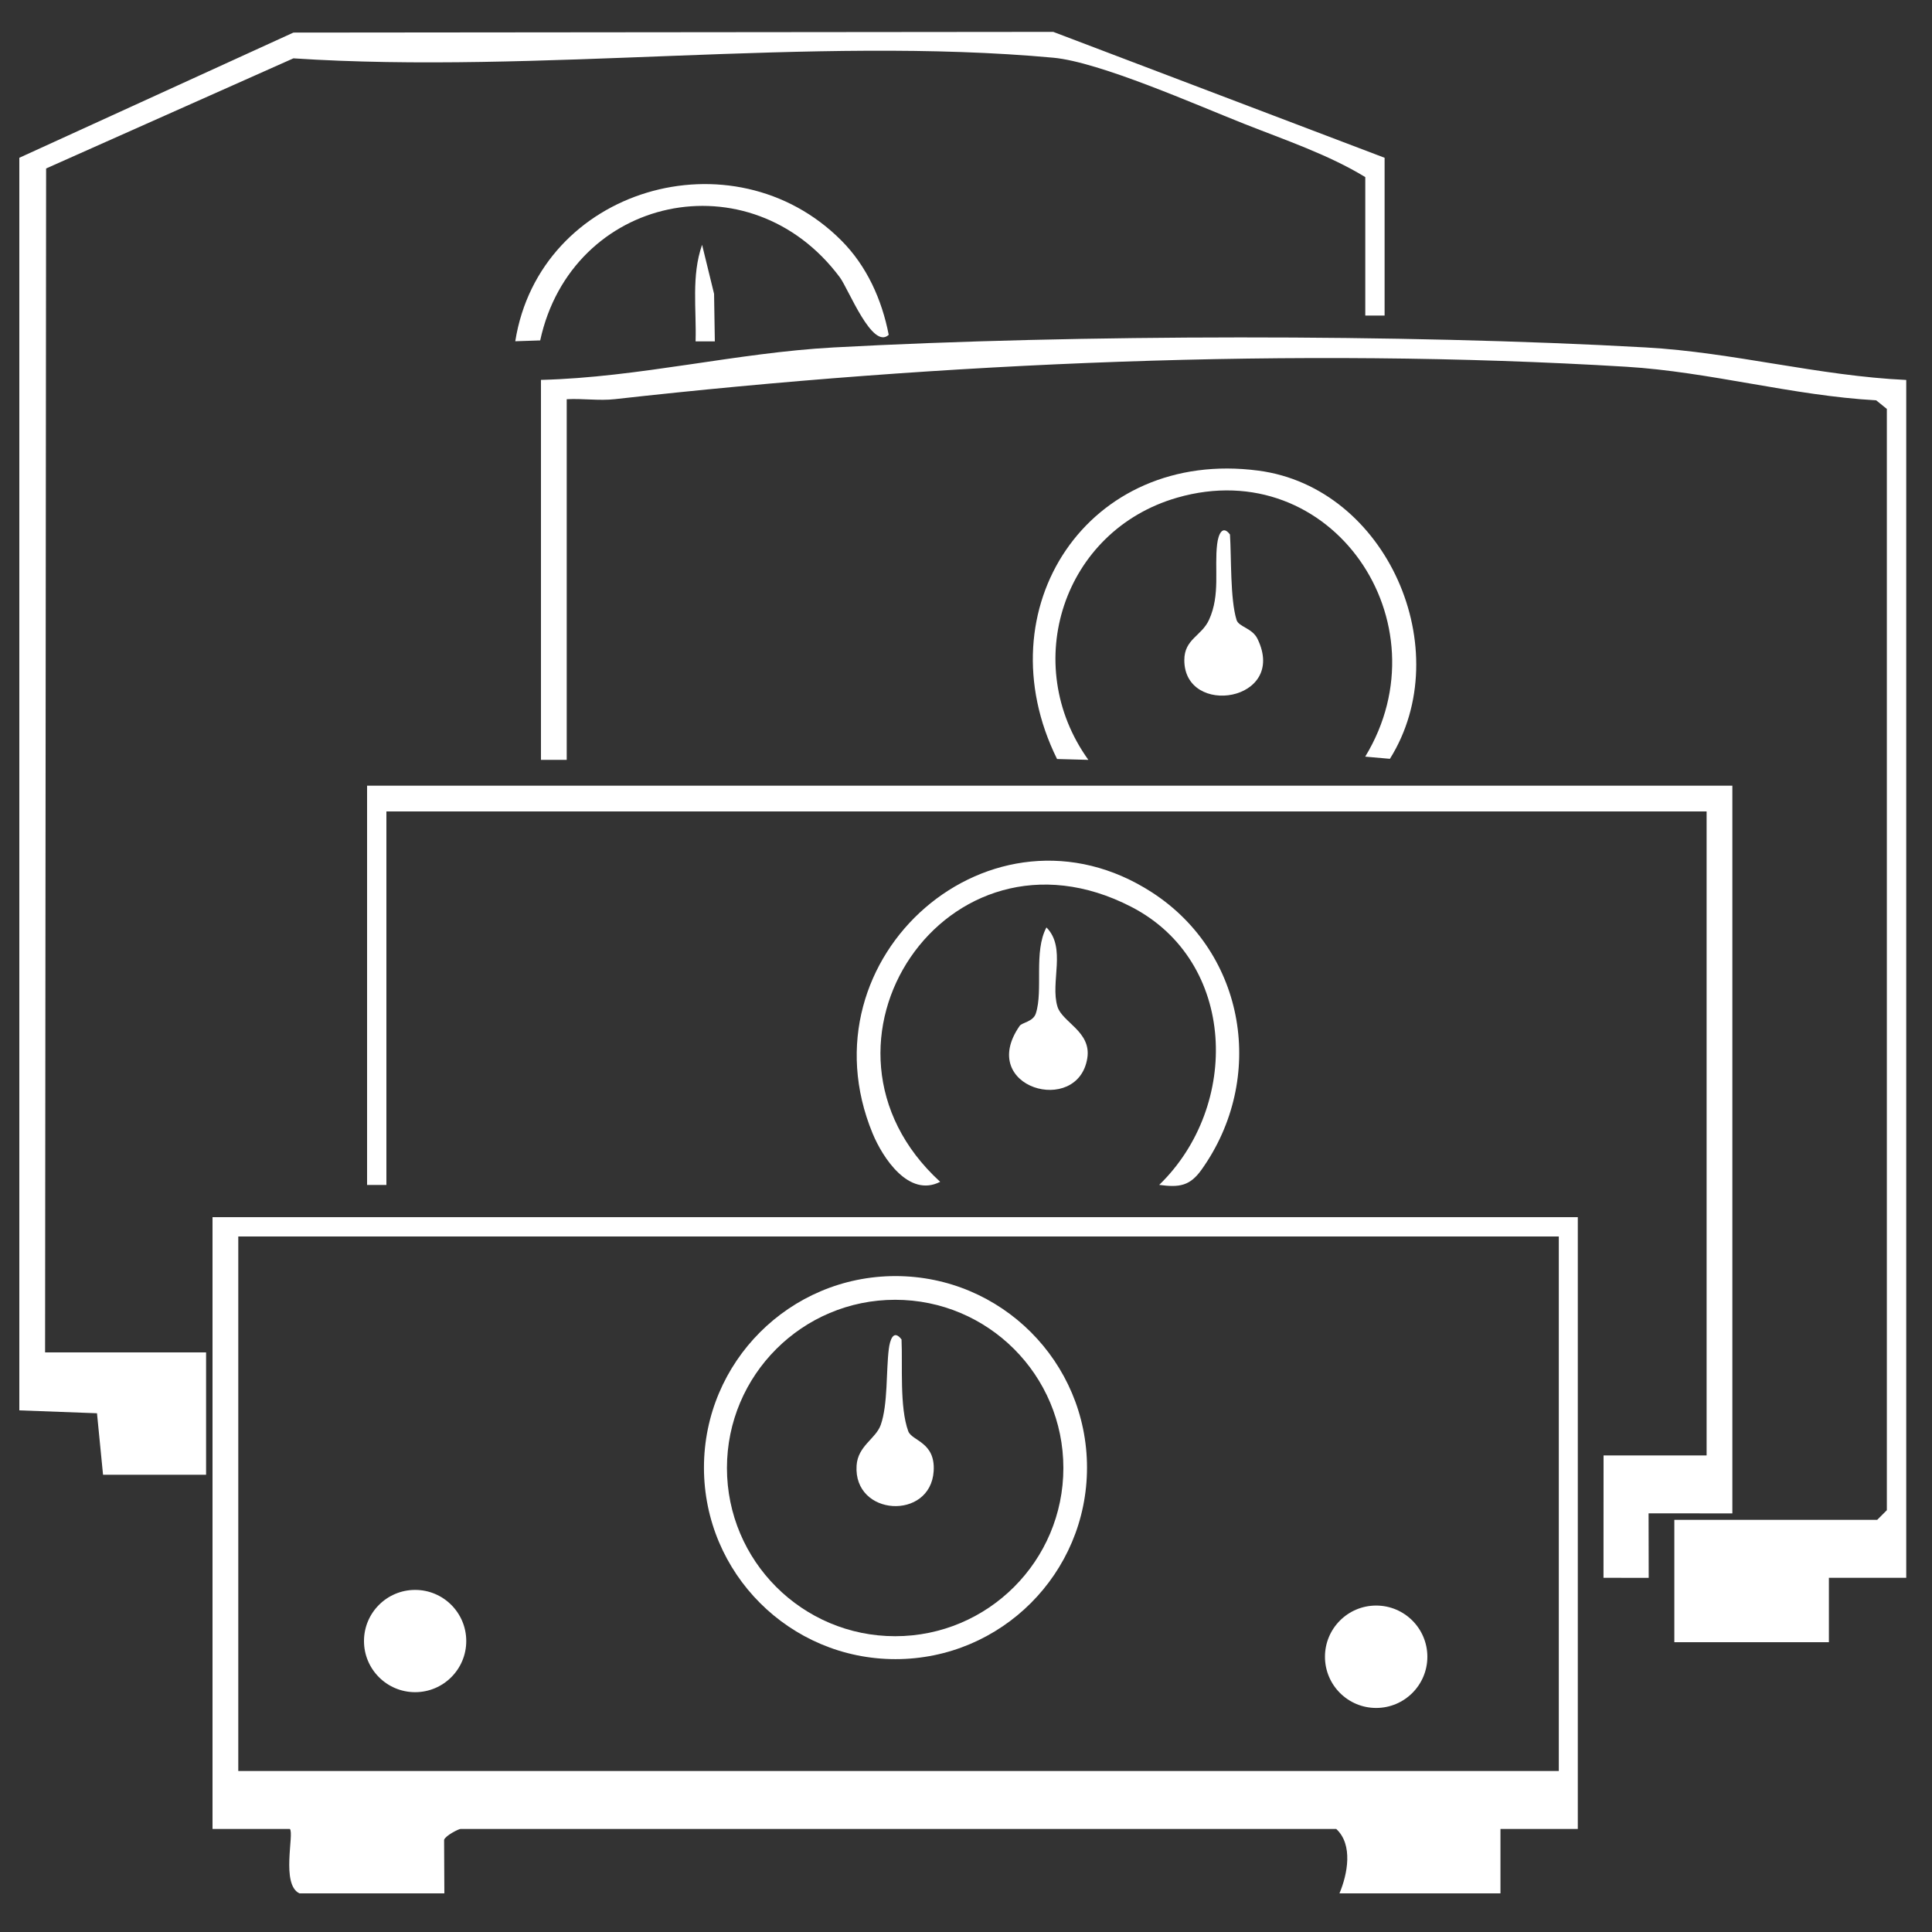
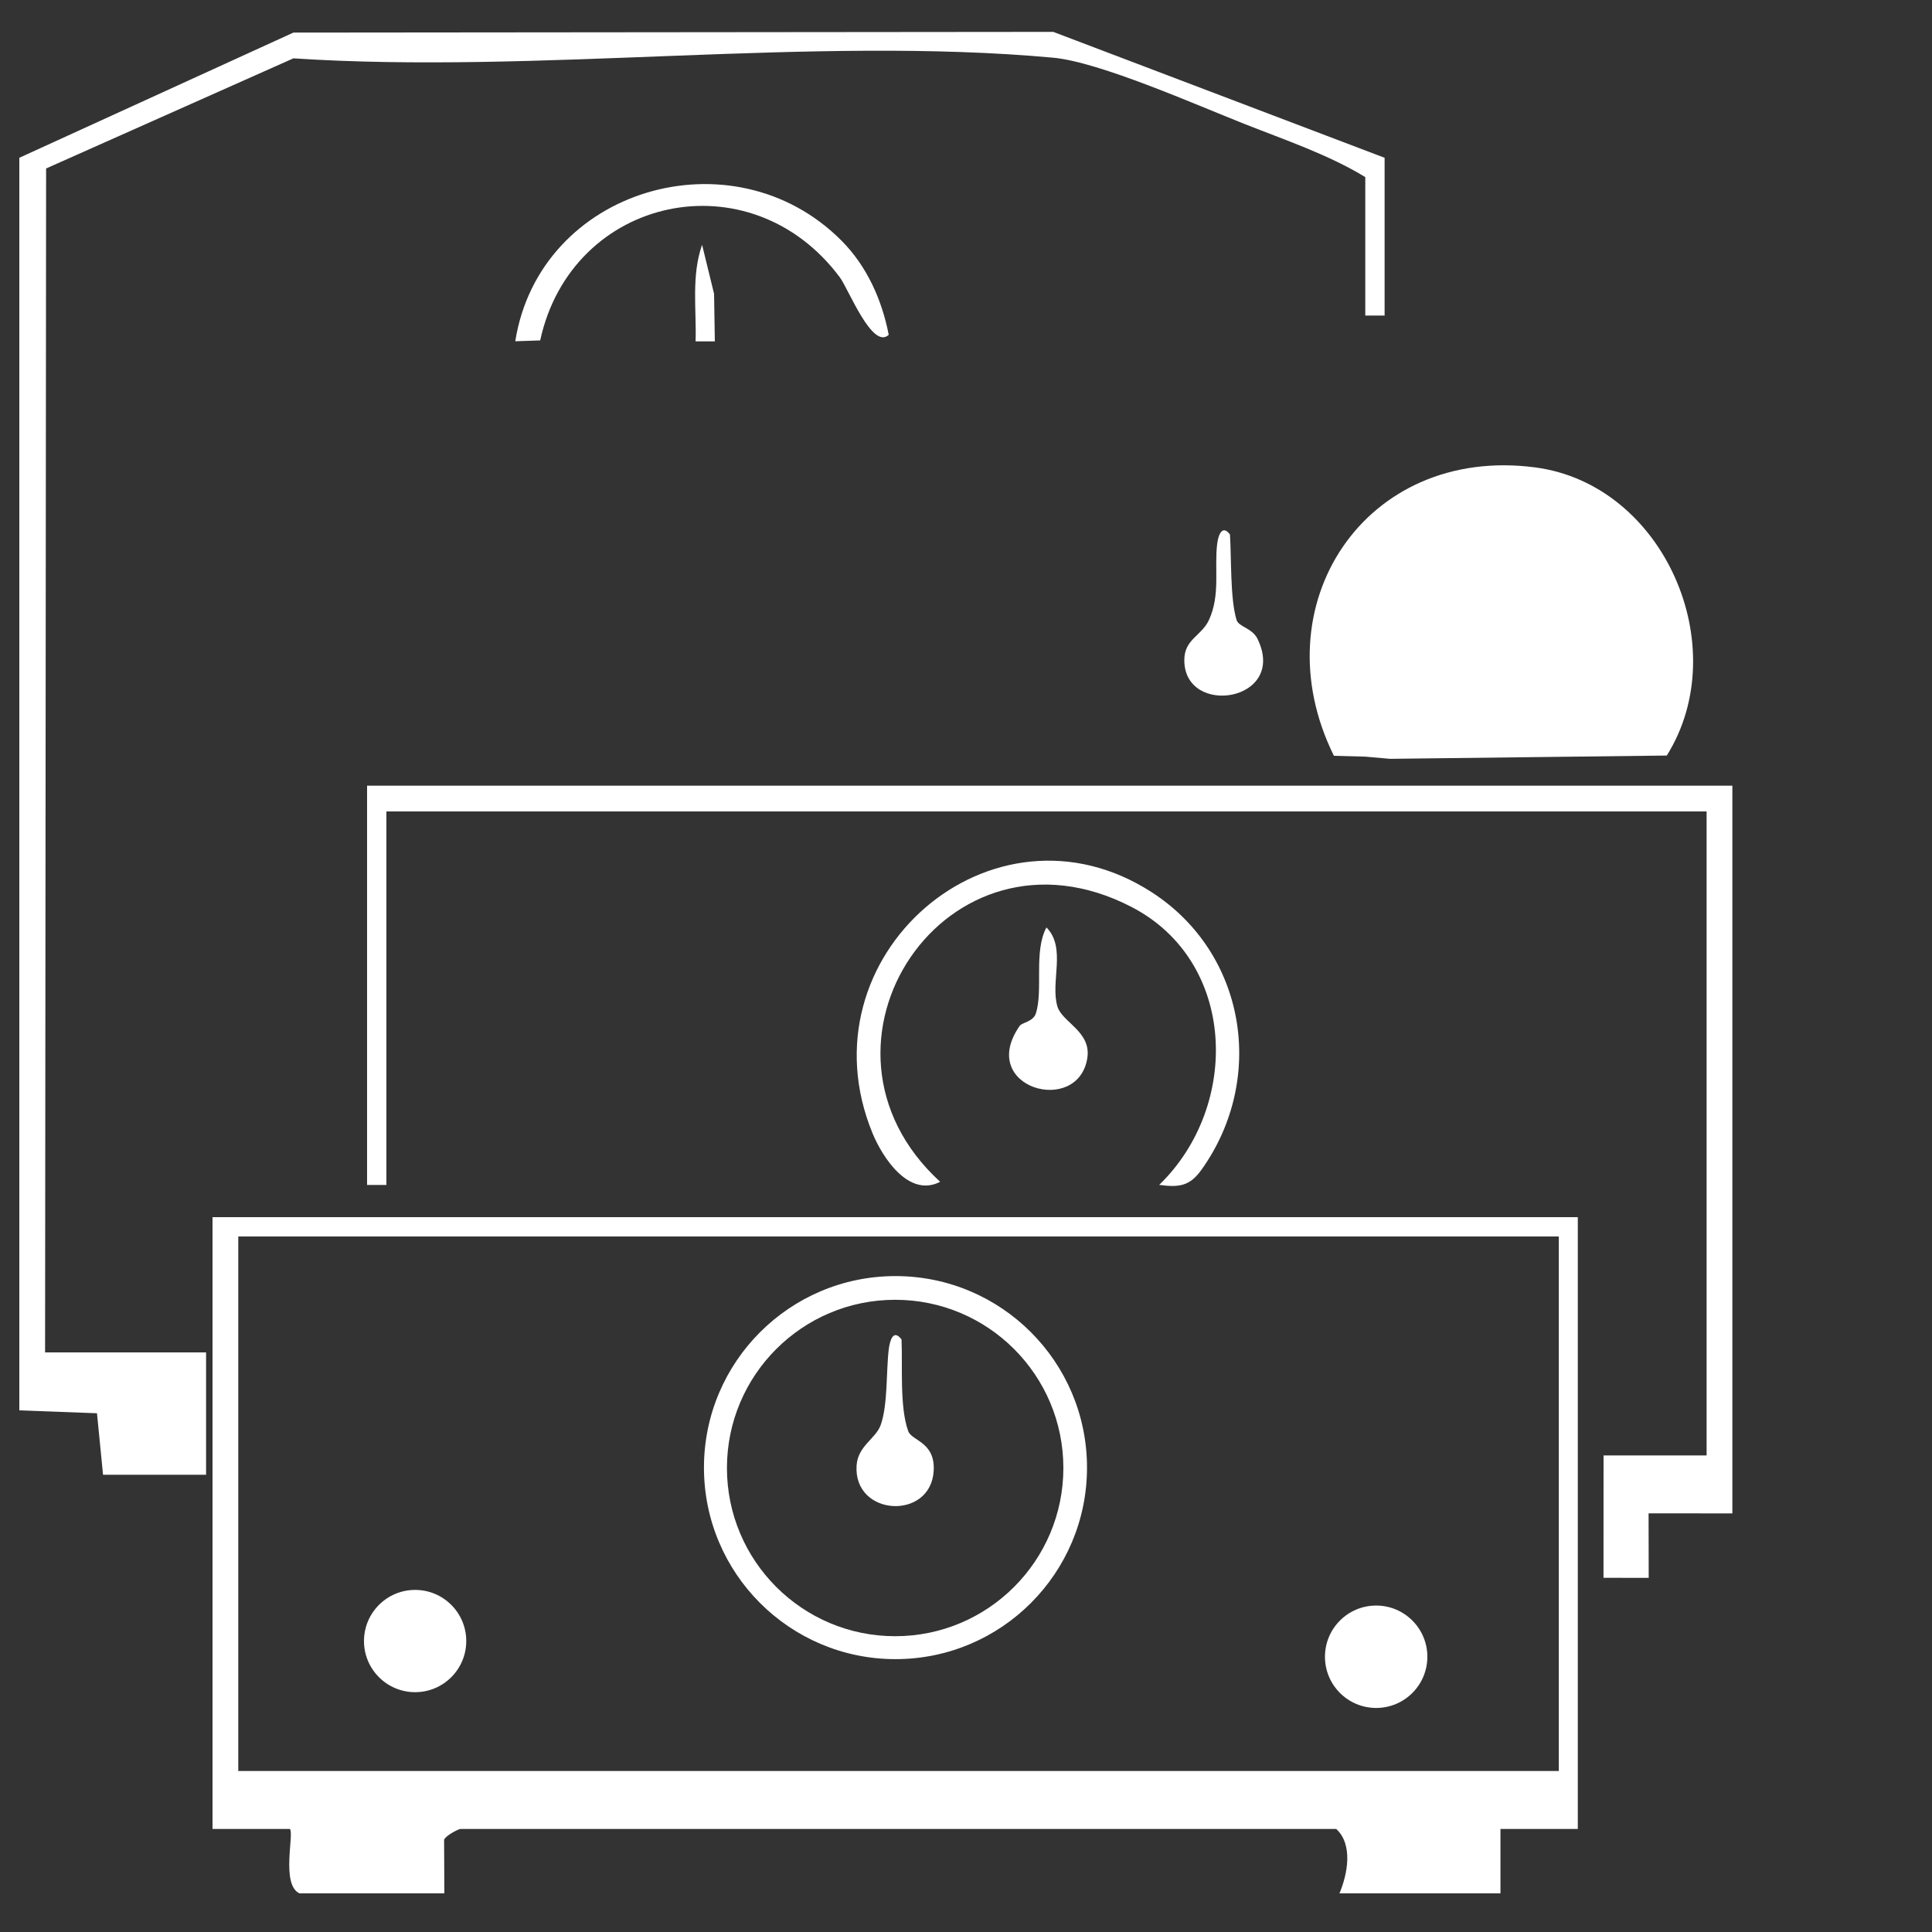
<svg xmlns="http://www.w3.org/2000/svg" id="katman_1" data-name="katman 1" viewBox="0 0 300 300">
  <rect x="0" y="0" width="300" height="300" fill="#333333" stroke="none" />
  <defs>
    <style>
      .cls-1 {
        fill: #fff;
      }
    </style>
  </defs>
  <path class="cls-1" d="M245,189v95h-12.01s0,10,0,10h-25c1.26-2.98,2.14-7.57-.5-10H71.5c-.28,0-2.33,1.03-2.54,1.69l.04,8.31h-22.5c-2.91-1.36-.78-9.3-1.49-10h-12.01s0-95,0-95h212ZM37,192v83h205.05v-83H37Z" />
  <path class="cls-1" d="M215,49h-3v-21.5c-5.72-3.49-12.51-5.78-18.75-8.25-7.45-2.94-22.5-9.63-29.71-10.29-37.39-3.43-80.04,2.6-117.98.1L7.16,26.16l-.16,183.84h25v19h-16l-.94-9.55-12.06-.45V24.5L45.56,5.06l117.99-.11,51.45,19.55v24.5Z" />
-   <path class="cls-1" d="M296,59v186h-12.01s0,10,0,10h-24v-19h31.5l1.5-1.5V63.5l-1.66-1.34c-12.98-.72-25.85-4.42-38.79-5.21-51.2-3.1-106.33-.65-157.05,5.03-2.47.28-5.03-.13-7.49.01v56h-4v-59c15.21-.38,30.33-4.22,45.46-5.04,37.62-2.04,88.49-2.11,126.09,0,13.5.75,26.91,4.43,40.45,5.05Z" />
  <polygon class="cls-1" points="269 122 269 235 255.99 234.99 256.01 245.01 248.99 245 249 226 265 226 265 126 60 126 60 184 57 184 57 122 269 122" />
  <path class="cls-1" d="M186.58,181.62c-1.8,2.52-3.41,2.8-6.58,2.37,12.65-12.26,12.06-34.71-4.32-43.17-28.7-14.83-52.87,21.49-29.69,42.69-4.86,2.51-8.94-3.75-10.49-7.51-11.33-27.46,18.61-53.51,43.41-37.41,14.57,9.46,17.73,28.91,7.67,43.03Z" />
-   <path class="cls-1" d="M215.84,117.83l-3.85-.34c12.67-20.85-5.24-47.13-29.21-40.21-17.73,5.12-24.45,25.86-13.78,40.71l-4.86-.13c-11.56-23.34,4.83-48.27,31.27-44.78,19.96,2.63,30.98,27.84,20.42,44.74Z" />
+   <path class="cls-1" d="M215.84,117.83l-3.85-.34l-4.86-.13c-11.56-23.34,4.83-48.27,31.27-44.78,19.96,2.63,30.98,27.84,20.42,44.74Z" />
  <path class="cls-1" d="M130.65,37.35c3.94,3.95,6.29,9.17,7.35,14.64-2.54,2.39-6.23-7.08-7.58-8.91-13.92-18.7-41.66-12.69-46.54,9.78l-3.87.13c3.78-23.79,33.83-32.52,50.64-15.64Z" />
  <path class="cls-1" d="M190.99,83.01c.23,3.6.02,9.99,1.02,13.25.33,1.09,2.44,1.25,3.26,2.95,4.72,9.74-11.38,12.21-11.37,3.29,0-3.28,2.69-3.73,3.84-6.26,1.78-3.9.8-7.95,1.26-11.76.18-1.49.82-3.06,2-1.47Z" />
  <path class="cls-1" d="M158.33,159.3c.37-.53,2.09-.64,2.51-1.92,1.18-3.61-.37-9.59,1.65-13.37,3.14,3.17.56,8.49,1.71,12.29.73,2.44,5.27,3.88,4.64,7.98-1.41,9.09-17.2,4.65-10.51-4.98Z" />
  <path class="cls-1" d="M111,53.01h-2.99c.15-5.02-.68-10.17,1.01-15l1.86,7.61.12,7.39Z" />
  <path class="cls-1" d="M168.79,227.89c0,16.42-13.32,29.74-29.74,29.74s-29.74-13.32-29.74-29.74,13.32-29.74,29.74-29.74,29.74,13.32,29.74,29.74ZM165.12,227.95c0-14.43-11.7-26.12-26.12-26.12s-26.12,11.7-26.12,26.12,11.7,26.12,26.12,26.12,26.12-11.7,26.12-26.12Z" />
  <circle class="cls-1" cx="213.69" cy="257.26" r="7.95" />
  <circle class="cls-1" cx="64.46" cy="254.82" r="7.94" />
  <path class="cls-1" d="M139.99,208.01c.18,4.03-.32,10.49,1.04,14.22.56,1.54,4.23,1.65,3.95,6.2-.49,7.71-12.48,7.04-11.97-.86.2-3.07,2.98-4.15,3.75-6.31,1.12-3.16.83-8.4,1.25-11.77.17-1.36.7-3.18,1.99-1.49Z" />
</svg>